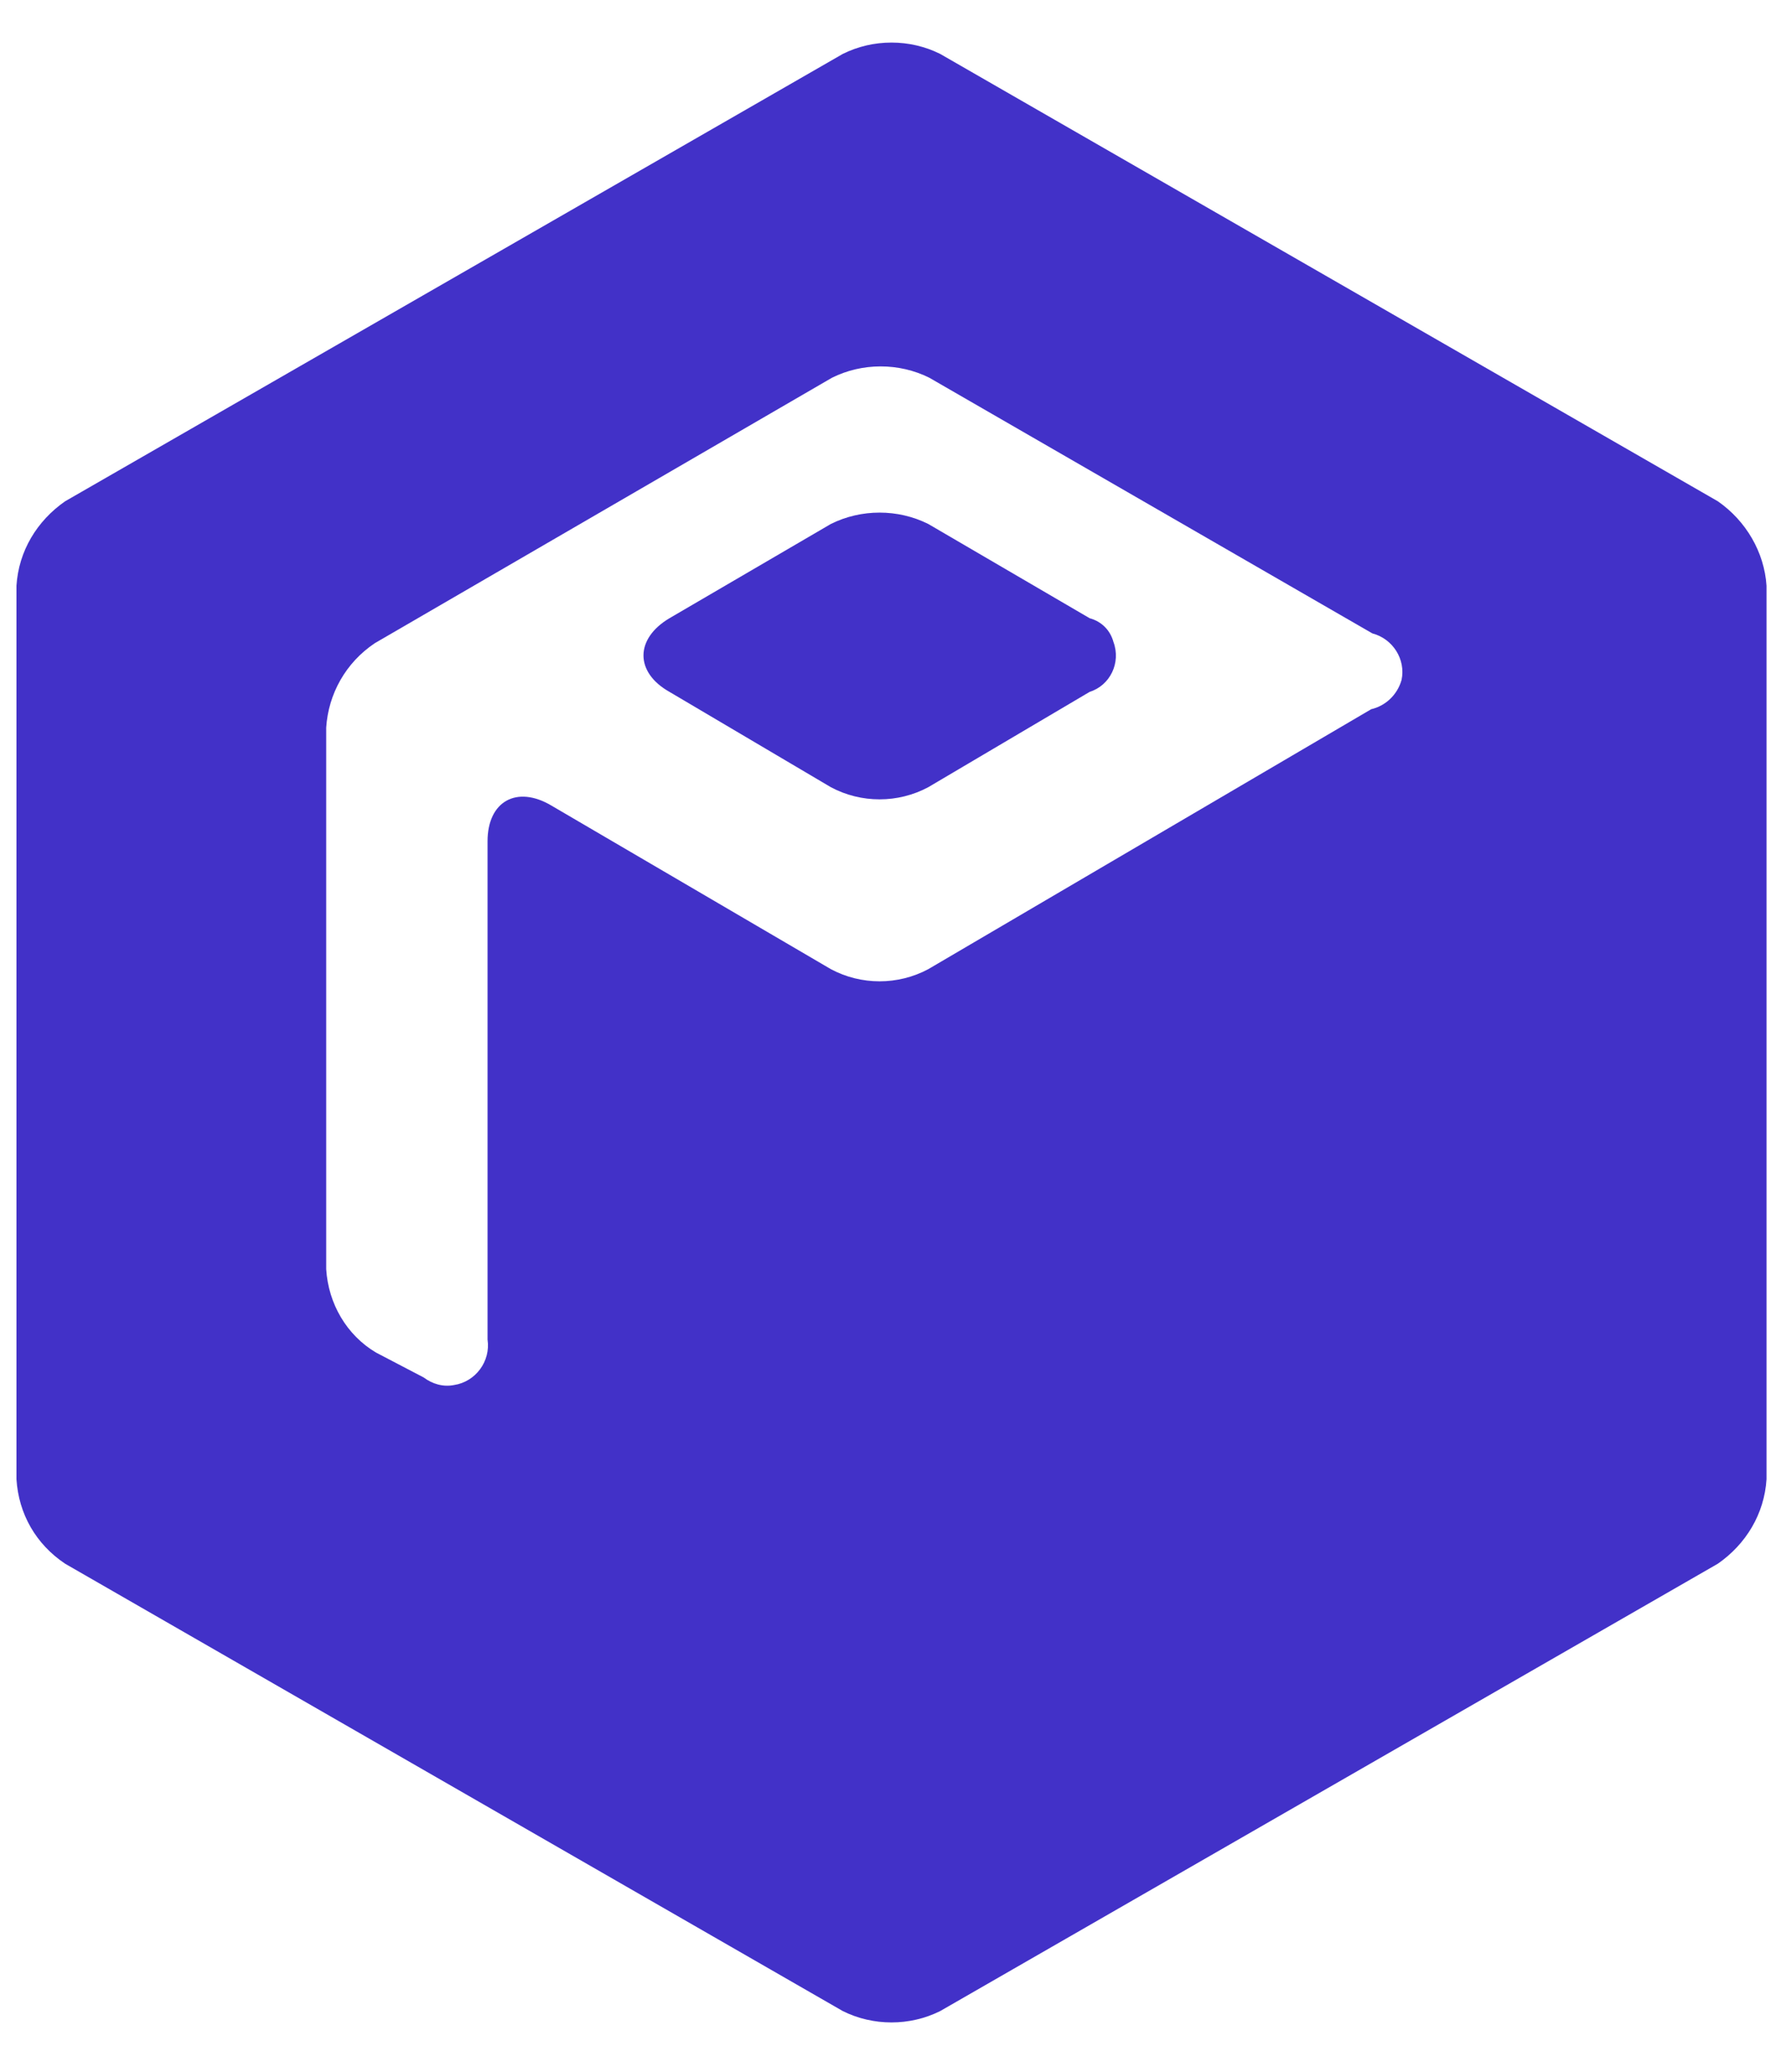
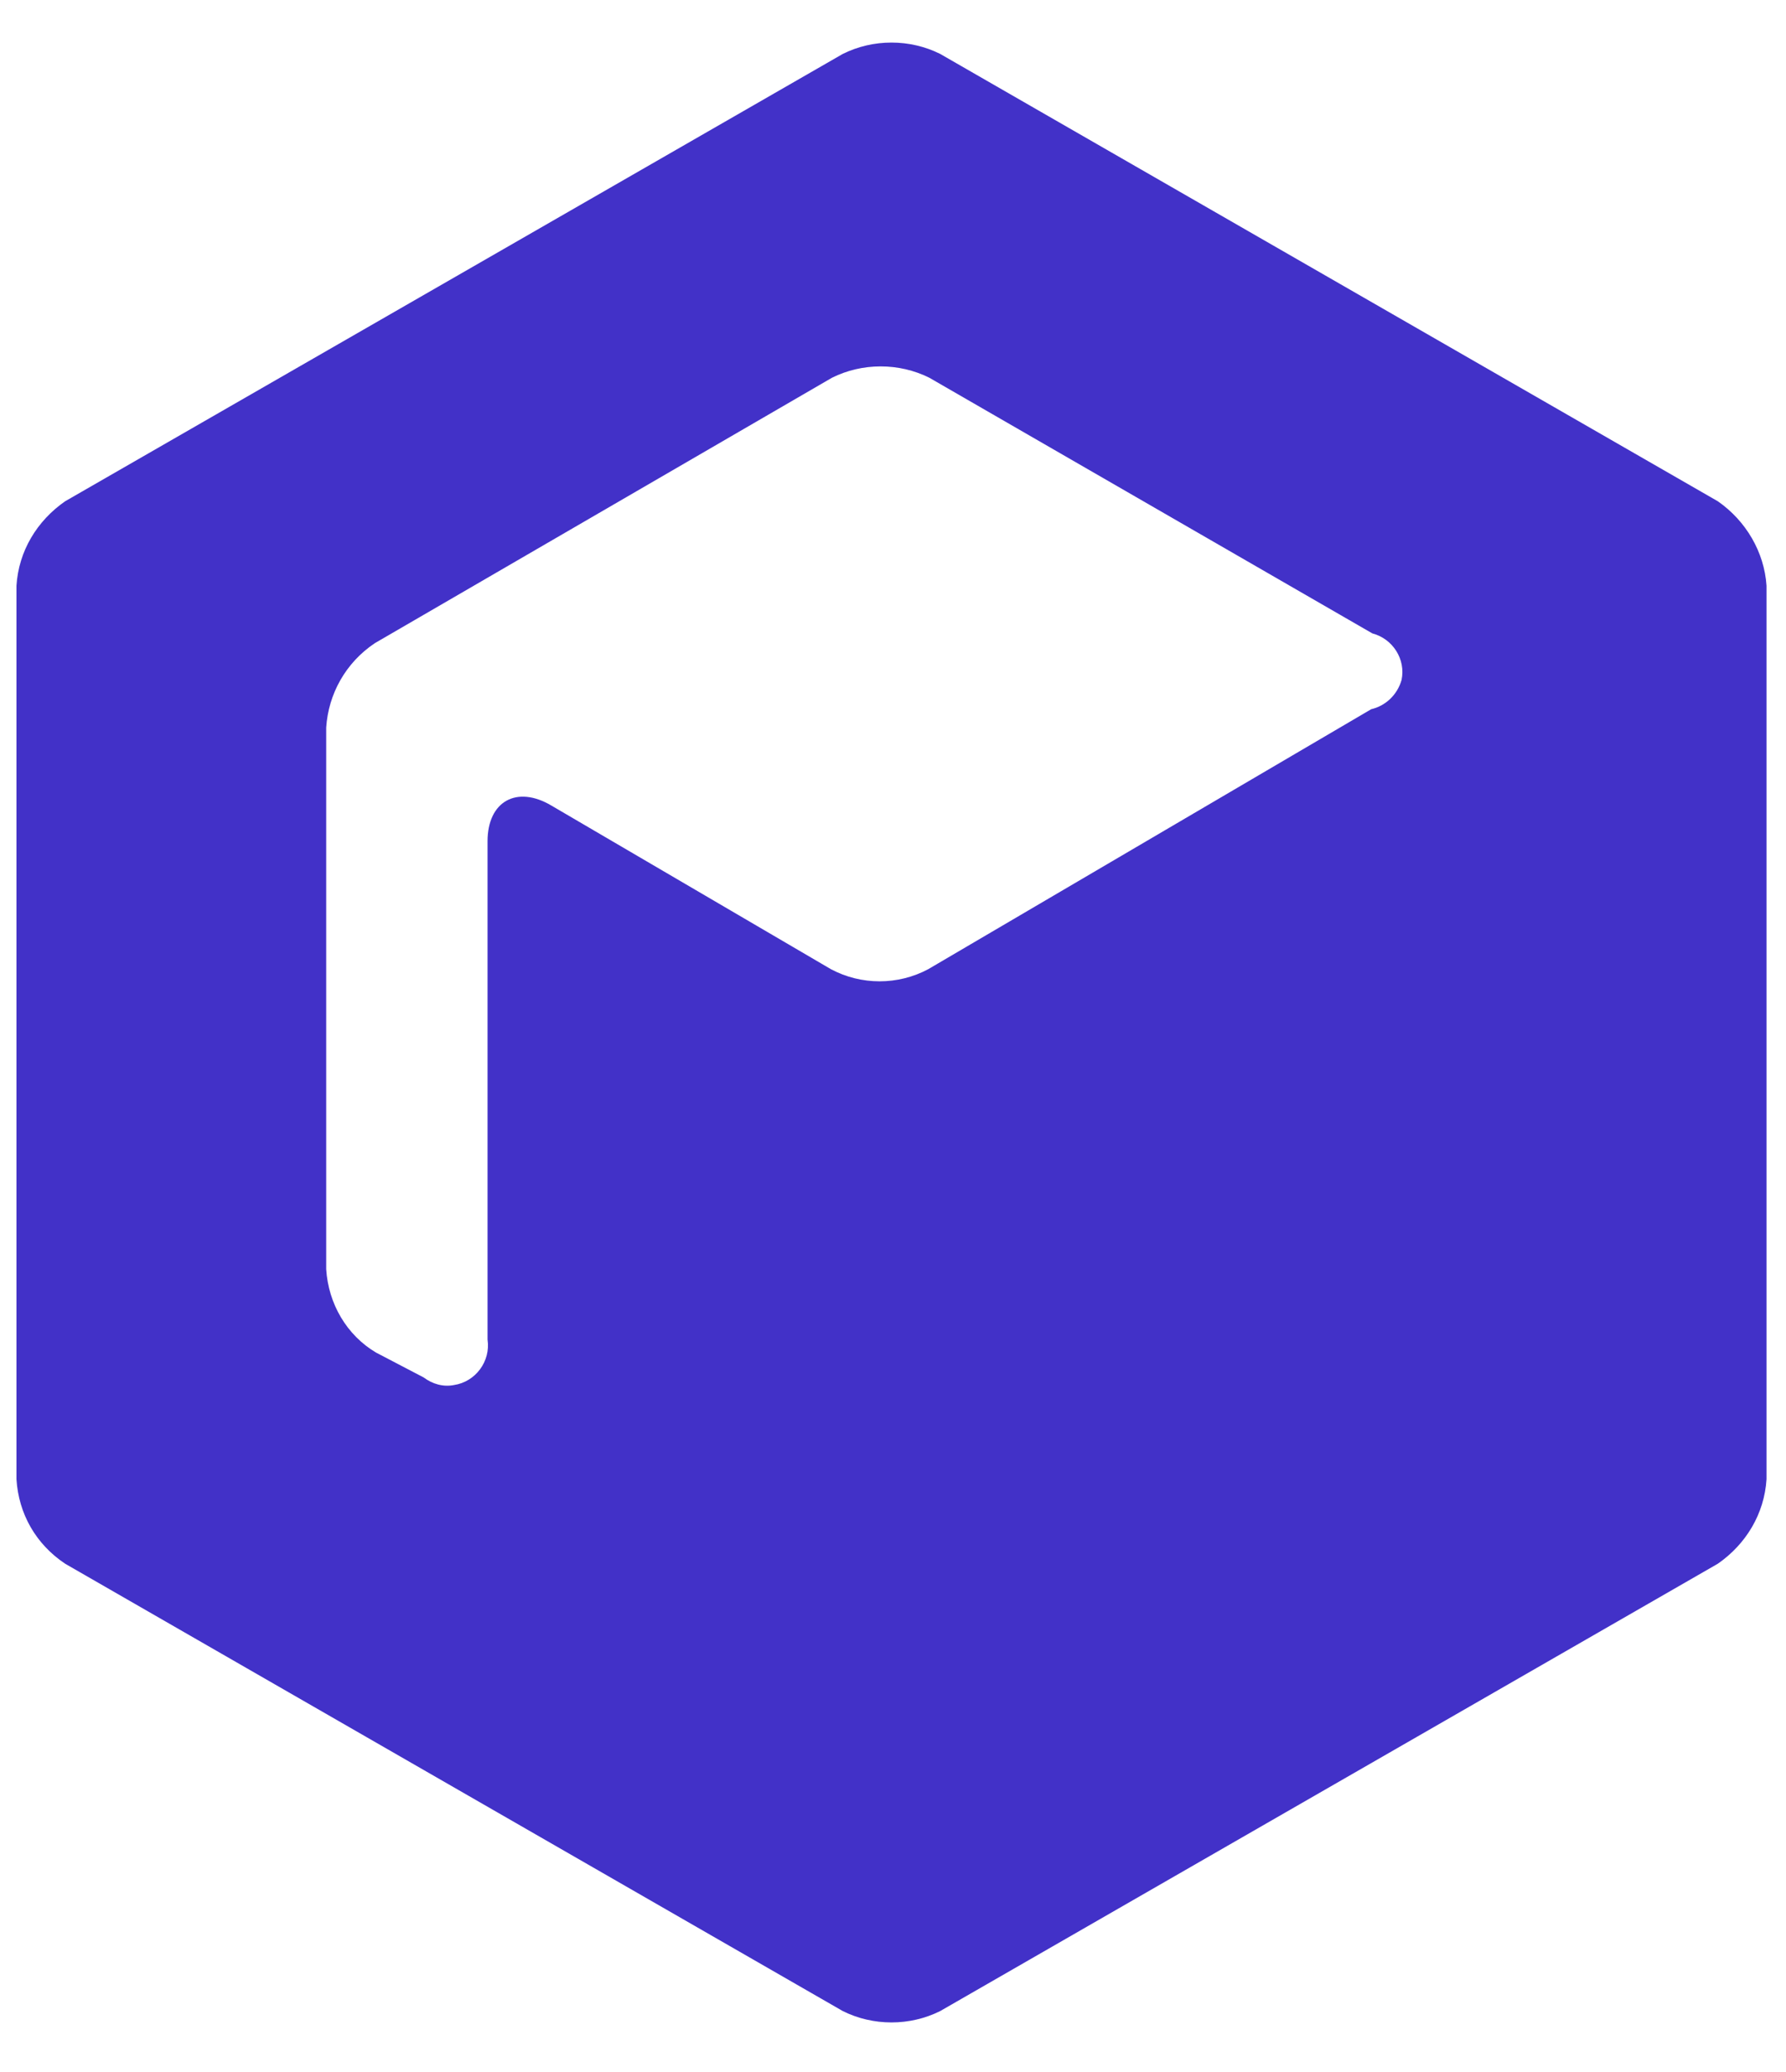
<svg xmlns="http://www.w3.org/2000/svg" width="100" height="116" viewBox="0 0 100 116" fill="none">
-   <path d="M61.011 34.611L51.976 29.335C50.279 28.486 48.217 28.486 46.519 29.335L37.484 34.611C35.544 35.763 35.544 37.642 37.484 38.734L46.519 44.07C48.217 44.979 50.279 44.979 51.976 44.07L61.011 38.734C62.163 38.37 62.77 37.097 62.345 35.945C62.163 35.278 61.678 34.793 61.011 34.611Z" fill="#4231C8" />
  <path d="M96.18 28.062L52.644 3.02C50.946 2.171 48.885 2.171 47.187 3.02L3.65 28.062C2.074 29.154 1.043 30.851 0.922 32.792V82.816C1.043 84.756 2.013 86.454 3.65 87.546L47.187 112.588C48.885 113.437 50.946 113.437 52.644 112.588L96.18 87.546C97.757 86.454 98.787 84.756 98.909 82.816V32.792C98.787 30.912 97.757 29.154 96.18 28.062ZM76.777 39.704L51.977 54.257C50.279 55.166 48.218 55.166 46.52 54.257L30.876 45.101C28.936 43.949 27.298 44.858 27.298 47.102V74.994C27.48 76.207 26.631 77.359 25.419 77.541C24.812 77.662 24.206 77.48 23.721 77.116L21.053 75.722C19.416 74.751 18.385 72.993 18.264 71.053V40.735C18.385 38.855 19.355 37.097 20.992 36.005L46.58 21.15C48.278 20.301 50.34 20.301 52.038 21.15L76.838 35.46C77.99 35.763 78.717 36.915 78.475 38.067C78.232 38.916 77.565 39.522 76.777 39.704Z" fill="#4231C8" />
</svg>